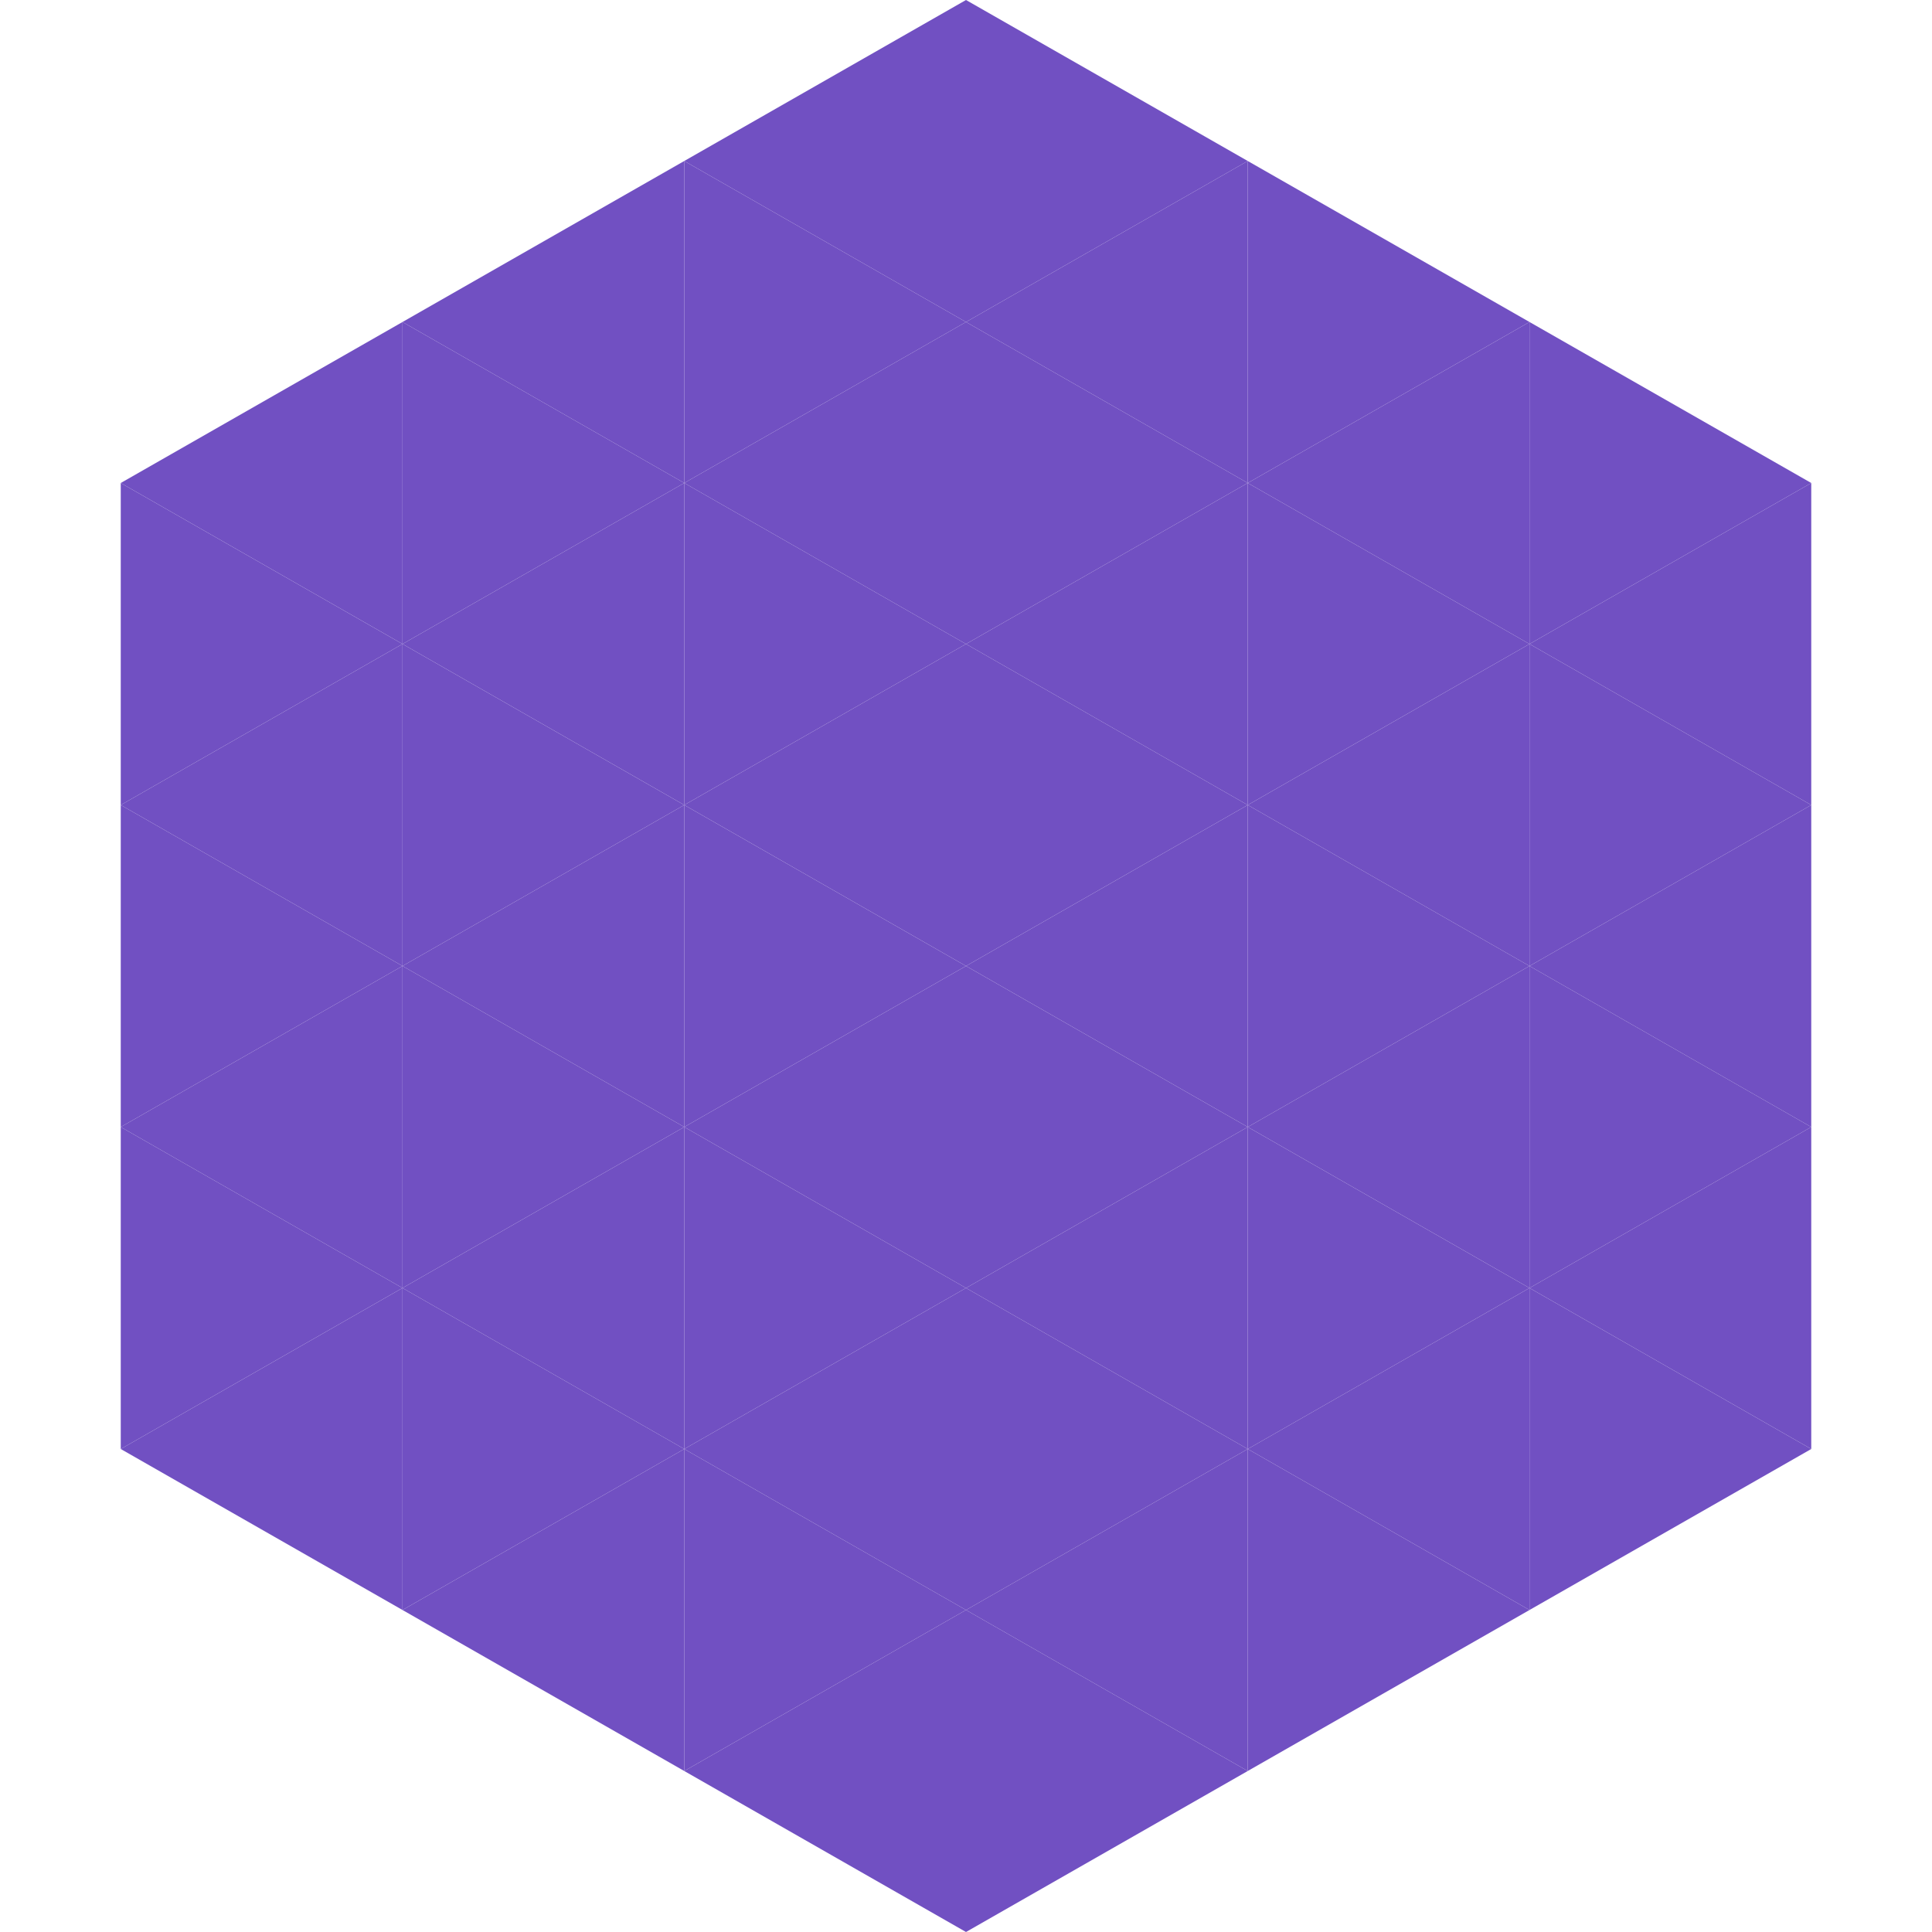
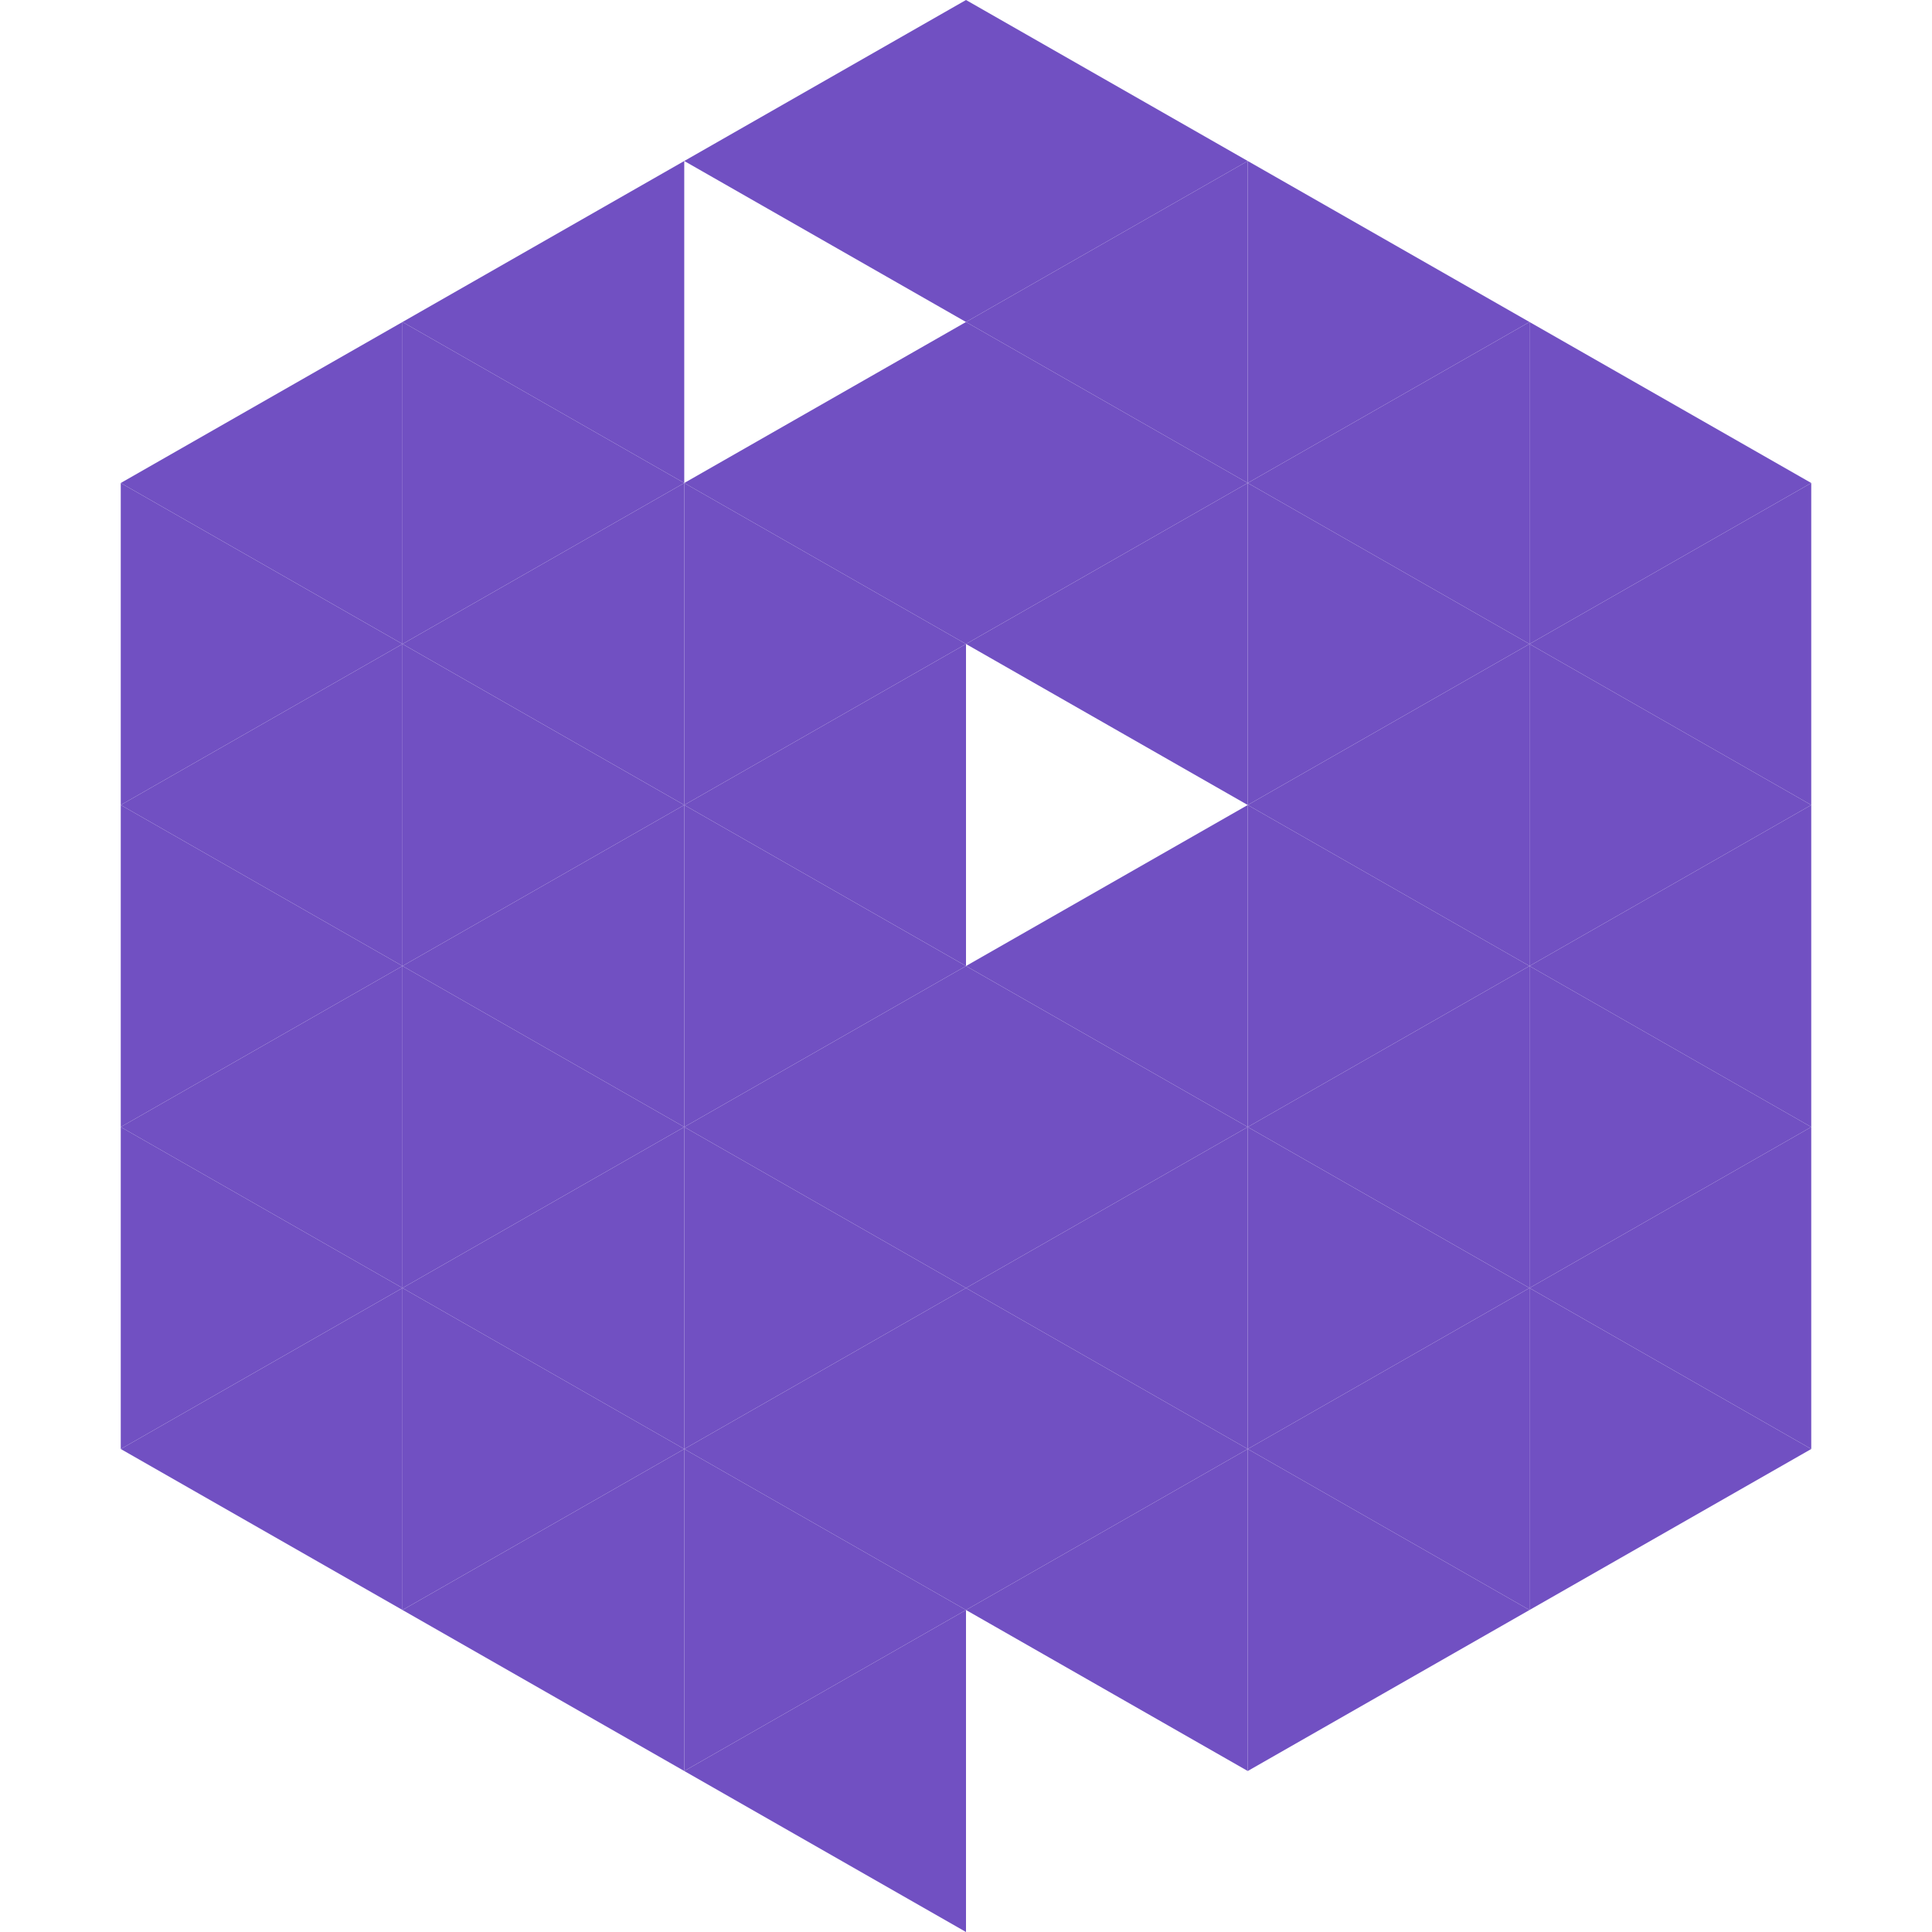
<svg xmlns="http://www.w3.org/2000/svg" width="240" height="240">
  <polygon points="50,40 15,60 50,80" style="fill:rgb(113,80,194)" />
  <polygon points="190,40 225,60 190,80" style="fill:rgb(113,80,194)" />
  <polygon points="15,60 50,80 15,100" style="fill:rgb(113,80,194)" />
  <polygon points="225,60 190,80 225,100" style="fill:rgb(113,80,194)" />
  <polygon points="50,80 15,100 50,120" style="fill:rgb(113,80,194)" />
  <polygon points="190,80 225,100 190,120" style="fill:rgb(113,80,194)" />
  <polygon points="15,100 50,120 15,140" style="fill:rgb(113,80,194)" />
  <polygon points="225,100 190,120 225,140" style="fill:rgb(113,80,194)" />
  <polygon points="50,120 15,140 50,160" style="fill:rgb(113,80,194)" />
  <polygon points="190,120 225,140 190,160" style="fill:rgb(113,80,194)" />
  <polygon points="15,140 50,160 15,180" style="fill:rgb(113,80,194)" />
  <polygon points="225,140 190,160 225,180" style="fill:rgb(113,80,194)" />
  <polygon points="50,160 15,180 50,200" style="fill:rgb(113,80,194)" />
  <polygon points="190,160 225,180 190,200" style="fill:rgb(113,80,194)" />
  <polygon points="15,180 50,200 15,220" style="fill:rgb(255,255,255); fill-opacity:0" />
  <polygon points="225,180 190,200 225,220" style="fill:rgb(255,255,255); fill-opacity:0" />
  <polygon points="50,0 85,20 50,40" style="fill:rgb(255,255,255); fill-opacity:0" />
  <polygon points="190,0 155,20 190,40" style="fill:rgb(255,255,255); fill-opacity:0" />
  <polygon points="85,20 50,40 85,60" style="fill:rgb(113,80,194)" />
  <polygon points="155,20 190,40 155,60" style="fill:rgb(113,80,194)" />
  <polygon points="50,40 85,60 50,80" style="fill:rgb(113,80,194)" />
  <polygon points="190,40 155,60 190,80" style="fill:rgb(113,80,194)" />
  <polygon points="85,60 50,80 85,100" style="fill:rgb(113,80,194)" />
  <polygon points="155,60 190,80 155,100" style="fill:rgb(113,80,194)" />
  <polygon points="50,80 85,100 50,120" style="fill:rgb(113,80,194)" />
  <polygon points="190,80 155,100 190,120" style="fill:rgb(113,80,194)" />
  <polygon points="85,100 50,120 85,140" style="fill:rgb(113,80,194)" />
  <polygon points="155,100 190,120 155,140" style="fill:rgb(113,80,194)" />
  <polygon points="50,120 85,140 50,160" style="fill:rgb(113,80,194)" />
  <polygon points="190,120 155,140 190,160" style="fill:rgb(113,80,194)" />
  <polygon points="85,140 50,160 85,180" style="fill:rgb(113,80,194)" />
  <polygon points="155,140 190,160 155,180" style="fill:rgb(113,80,194)" />
  <polygon points="50,160 85,180 50,200" style="fill:rgb(113,80,194)" />
  <polygon points="190,160 155,180 190,200" style="fill:rgb(113,80,194)" />
  <polygon points="85,180 50,200 85,220" style="fill:rgb(113,80,194)" />
  <polygon points="155,180 190,200 155,220" style="fill:rgb(113,80,194)" />
  <polygon points="120,0 85,20 120,40" style="fill:rgb(113,80,194)" />
  <polygon points="120,0 155,20 120,40" style="fill:rgb(113,80,194)" />
-   <polygon points="85,20 120,40 85,60" style="fill:rgb(113,80,194)" />
  <polygon points="155,20 120,40 155,60" style="fill:rgb(113,80,194)" />
  <polygon points="120,40 85,60 120,80" style="fill:rgb(113,80,194)" />
  <polygon points="120,40 155,60 120,80" style="fill:rgb(113,80,194)" />
  <polygon points="85,60 120,80 85,100" style="fill:rgb(113,80,194)" />
  <polygon points="155,60 120,80 155,100" style="fill:rgb(113,80,194)" />
  <polygon points="120,80 85,100 120,120" style="fill:rgb(113,80,194)" />
-   <polygon points="120,80 155,100 120,120" style="fill:rgb(113,80,194)" />
  <polygon points="85,100 120,120 85,140" style="fill:rgb(113,80,194)" />
  <polygon points="155,100 120,120 155,140" style="fill:rgb(113,80,194)" />
  <polygon points="120,120 85,140 120,160" style="fill:rgb(113,80,194)" />
  <polygon points="120,120 155,140 120,160" style="fill:rgb(113,80,194)" />
  <polygon points="85,140 120,160 85,180" style="fill:rgb(113,80,194)" />
  <polygon points="155,140 120,160 155,180" style="fill:rgb(113,80,194)" />
  <polygon points="120,160 85,180 120,200" style="fill:rgb(113,80,194)" />
  <polygon points="120,160 155,180 120,200" style="fill:rgb(113,80,194)" />
  <polygon points="85,180 120,200 85,220" style="fill:rgb(113,80,194)" />
  <polygon points="155,180 120,200 155,220" style="fill:rgb(113,80,194)" />
  <polygon points="120,200 85,220 120,240" style="fill:rgb(113,80,194)" />
-   <polygon points="120,200 155,220 120,240" style="fill:rgb(113,80,194)" />
  <polygon points="85,220 120,240 85,260" style="fill:rgb(255,255,255); fill-opacity:0" />
  <polygon points="155,220 120,240 155,260" style="fill:rgb(255,255,255); fill-opacity:0" />
</svg>